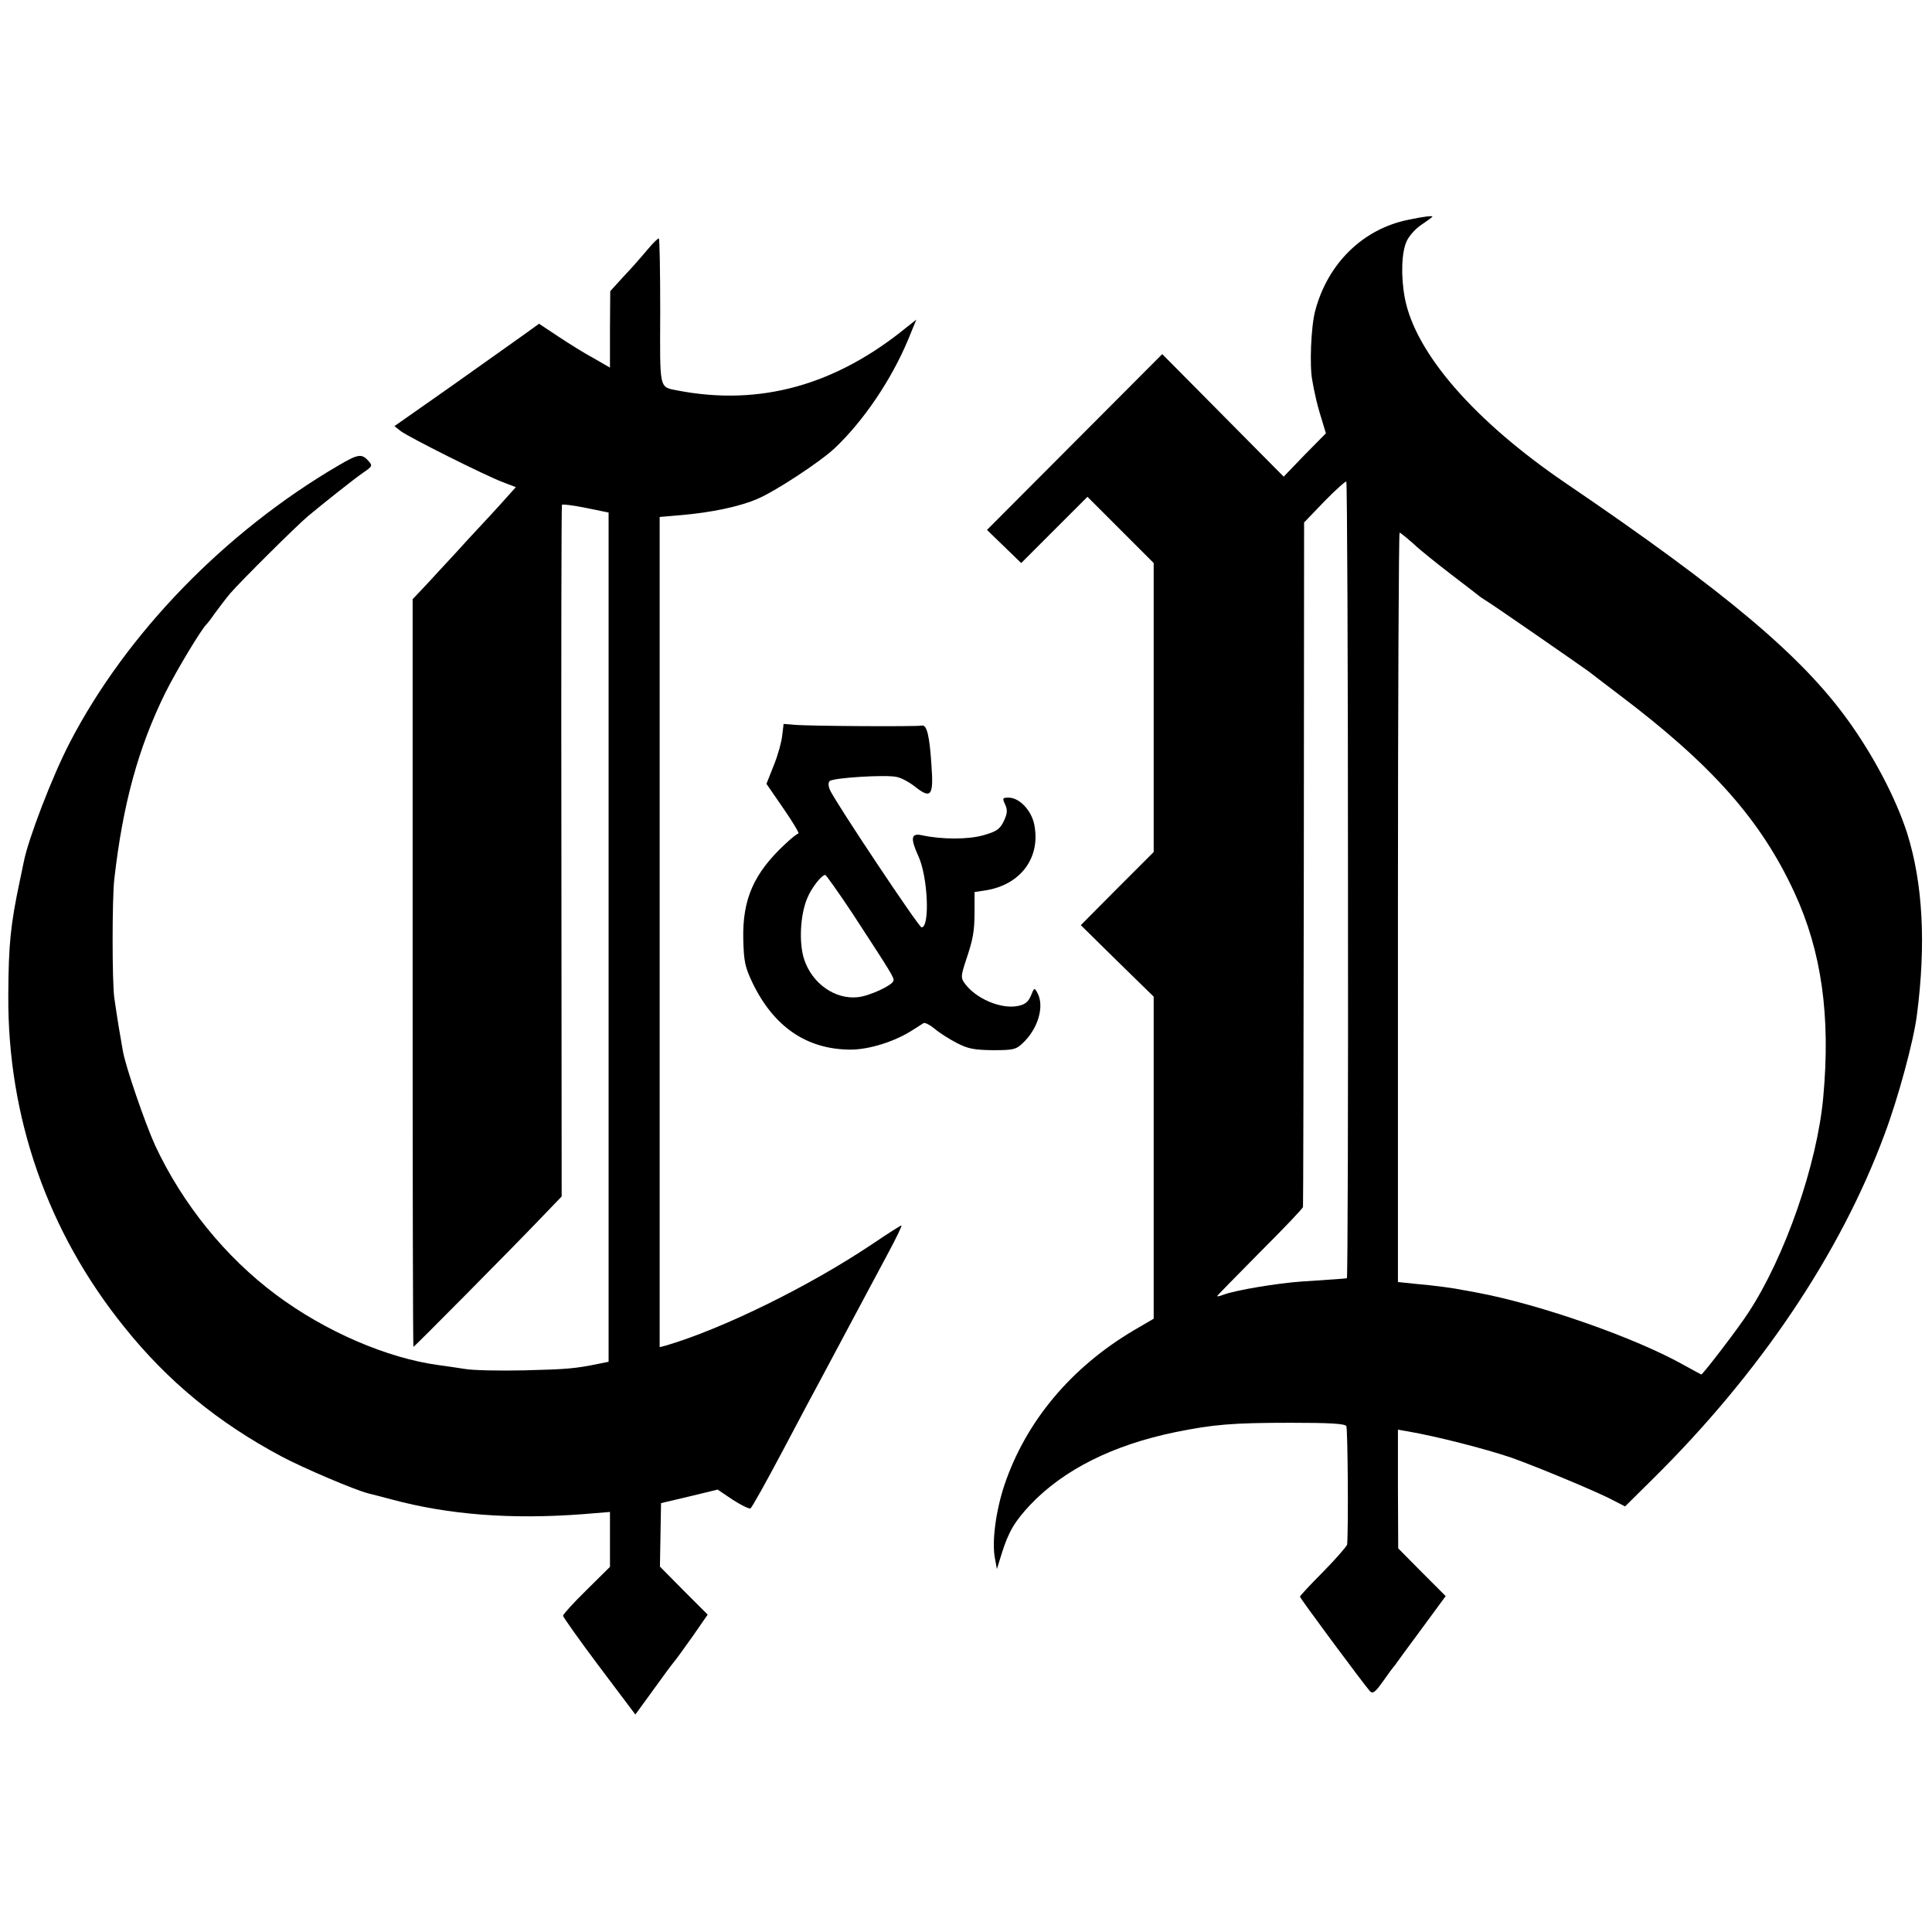
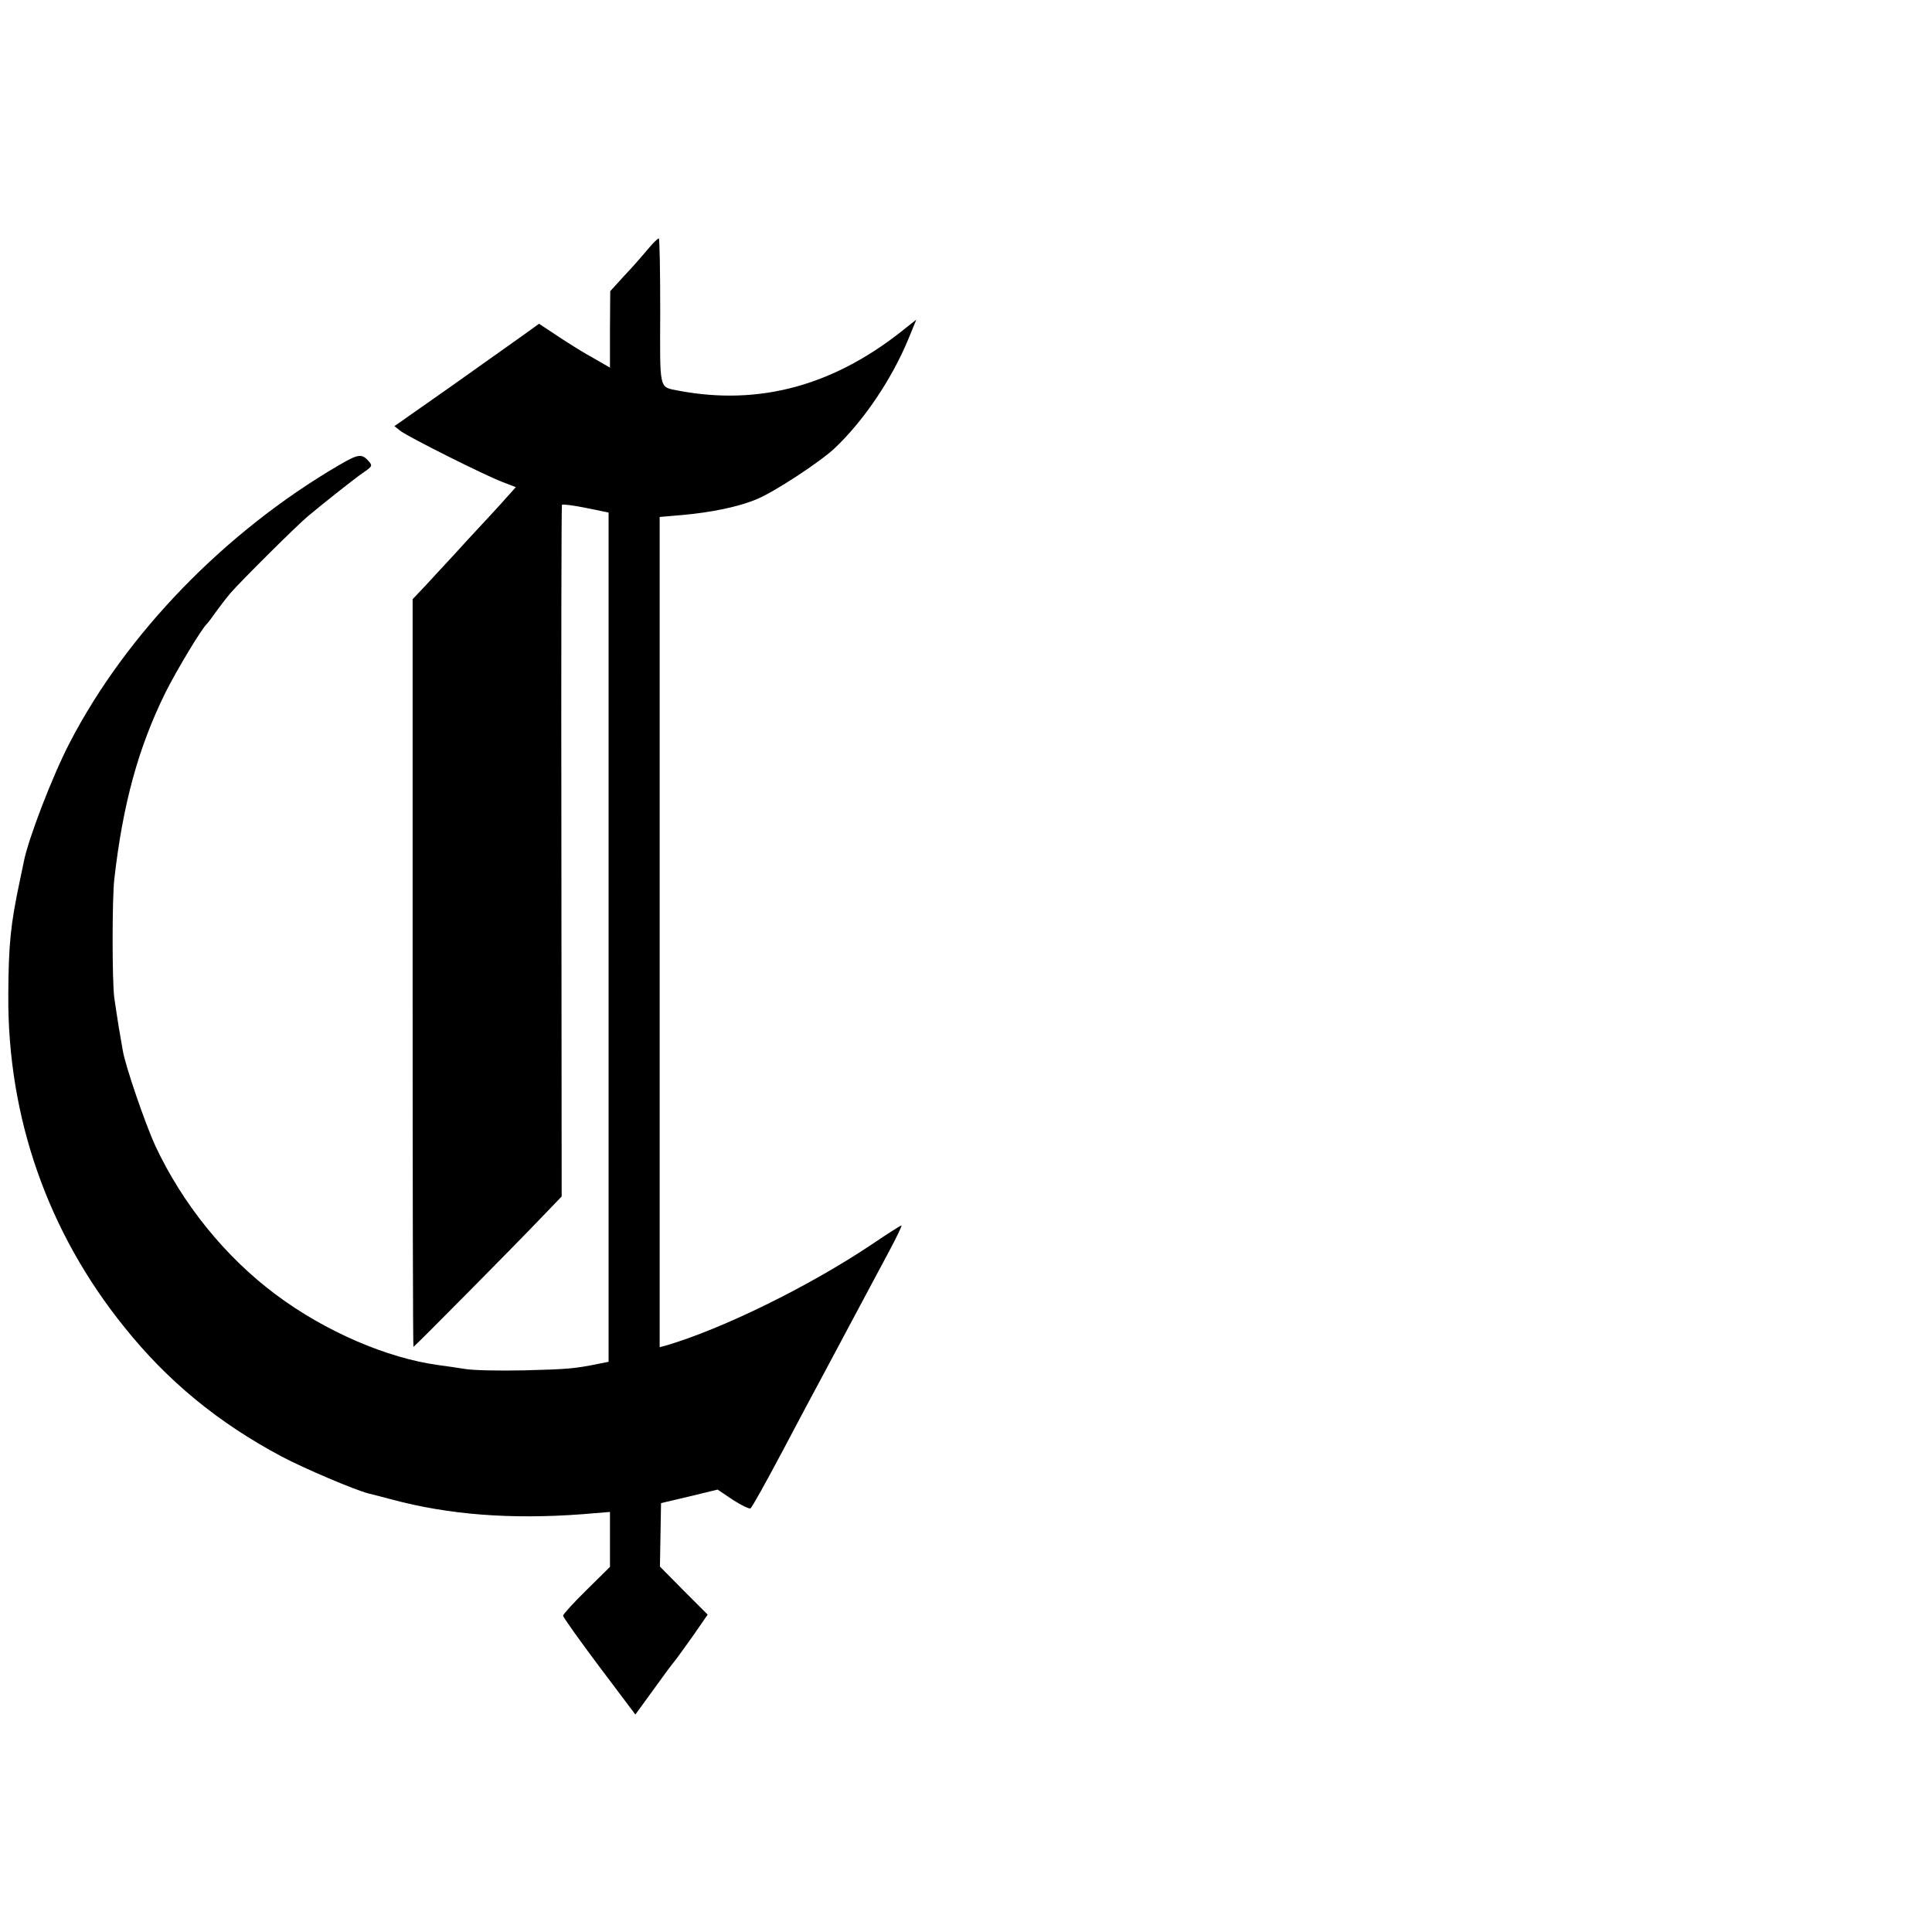
<svg xmlns="http://www.w3.org/2000/svg" version="1.0" width="700pt" height="700pt" viewBox="0 0 700 700" preserveAspectRatio="xMidYMid meet">
  <g transform="translate(0,700) scale(0.1,-0.1)" fill="#000000" stroke="none">
-     <path d="M5104 6204 c-166 -33 -294 -159 -339 -331 -15 -56 -21 -201 -10 -253 2 -14 7 -38 11 -55 3 -16 13 -54 22 -82 l16 -53 -77 -78 -76 -79 -220 222 -220 222 -318 -319 -317 -318 62 -60 62 -60 120 120 120 120 120 -120 120 -120 0 -523 0 -524 -132 -132 -132 -133 132 -130 132 -129 0 -583 0 -584 -72 -42 c-228 -135 -391 -330 -469 -561 -31 -94 -46 -205 -34 -266 l7 -38 17 55 c25 80 47 117 104 178 121 127 298 216 525 263 139 28 206 34 420 34 135 0 195 -3 200 -12 5 -8 8 -364 3 -429 -1 -6 -39 -50 -86 -98 -47 -47 -85 -88 -85 -91 0 -6 233 -320 254 -343 10 -10 19 -3 46 35 19 27 38 53 43 58 4 6 47 65 96 131 l89 121 -86 86 -86 87 -1 215 0 215 35 -6 c105 -18 280 -63 375 -95 85 -30 315 -125 368 -154 l45 -23 99 98 c389 384 681 818 841 1250 49 130 105 337 117 430 34 259 22 480 -35 661 -40 125 -121 280 -215 410 -168 233 -442 464 -1020 857 -334 227 -547 473 -585 672 -15 79 -12 167 7 207 9 19 33 46 55 60 21 14 38 27 38 28 0 4 -29 1 -86 -11z m-220 -2394 c1 -792 -1 -1441 -4 -1441 -6 -2 -44 -4 -162 -12 -89 -6 -244 -32 -285 -48 -13 -5 -23 -7 -23 -5 0 2 70 73 155 159 85 85 156 159 156 164 1 4 2 564 3 1244 l1 1236 74 77 c41 42 77 74 79 71 3 -3 6 -653 6 -1445z m237 1220 c24 -23 87 -73 139 -113 52 -40 97 -74 100 -77 3 -3 13 -9 22 -15 20 -11 357 -245 373 -257 6 -5 55 -42 110 -84 338 -255 516 -456 637 -719 98 -212 131 -447 104 -740 -22 -244 -139 -580 -272 -782 -34 -53 -164 -223 -170 -223 -1 0 -28 15 -61 33 -175 99 -520 220 -748 263 -22 4 -47 9 -55 10 -27 6 -99 16 -168 22 l-67 7 0 1358 c0 746 3 1357 6 1357 3 0 25 -18 50 -40z" />
    <path d="M2348 6098 c-20 -24 -58 -68 -87 -98 l-50 -55 -1 -138 0 -139 -57 33 c-32 17 -90 53 -129 79 l-71 47 -54 -39 c-30 -21 -148 -105 -262 -186 l-208 -146 23 -18 c29 -22 306 -161 370 -185 l47 -18 -36 -40 c-19 -22 -81 -89 -137 -149 -55 -61 -108 -117 -116 -126 -8 -9 -31 -34 -50 -54 l-35 -37 0 -1355 c0 -744 1 -1354 3 -1354 3 0 357 357 462 467 l75 78 -1 1250 c-1 688 0 1253 2 1256 2 3 41 -2 86 -11 l83 -17 0 -1538 0 -1539 -35 -7 c-88 -18 -115 -20 -270 -24 -91 -2 -187 0 -215 5 -27 4 -71 11 -96 14 -186 25 -411 122 -589 255 -184 137 -339 329 -438 541 -36 79 -108 288 -117 343 -3 18 -10 57 -15 87 -5 30 -12 78 -16 105 -8 59 -8 358 0 429 31 273 87 477 185 676 41 82 133 235 151 250 3 3 17 21 30 40 14 19 38 51 54 70 37 43 240 245 282 280 54 45 168 136 202 159 32 22 32 24 16 42 -24 26 -37 24 -107 -17 -412 -241 -769 -609 -974 -1004 -63 -121 -151 -350 -167 -433 -1 -7 -8 -37 -14 -67 -34 -161 -41 -230 -42 -415 -3 -443 143 -860 421 -1204 157 -196 340 -346 569 -468 79 -42 264 -121 315 -134 17 -4 55 -14 85 -22 205 -55 430 -73 693 -53 l97 8 0 -99 0 -100 -85 -84 c-47 -46 -85 -88 -85 -93 0 -5 59 -88 131 -184 l131 -174 64 88 c35 49 70 96 77 104 7 8 37 50 67 92 l54 78 -87 87 -86 87 2 115 2 115 102 24 103 25 55 -37 c31 -20 60 -34 64 -31 5 2 57 96 116 207 59 112 122 230 140 263 18 33 68 128 112 210 44 83 104 194 132 247 29 54 50 98 47 98 -3 0 -52 -31 -108 -69 -227 -152 -541 -306 -745 -366 l-23 -6 0 1504 0 1504 81 7 c104 9 207 30 272 58 63 26 228 134 281 184 105 99 206 249 266 393 l30 73 -33 -26 c-259 -212 -533 -288 -831 -231 -69 14 -65 -2 -64 286 0 143 -2 262 -5 265 -2 2 -20 -15 -39 -38z" />
-     <path d="M2839 4377 c0 -1 -2 -20 -5 -42 -2 -22 -15 -70 -30 -107 l-27 -68 62 -90 c34 -49 58 -90 54 -90 -4 0 -26 -17 -48 -38 -114 -106 -155 -200 -152 -344 2 -81 6 -101 33 -158 77 -160 196 -242 355 -243 69 0 164 30 229 73 14 9 30 19 36 23 5 3 23 -6 40 -20 16 -14 52 -37 79 -51 42 -22 63 -26 132 -27 73 0 84 2 108 25 56 52 80 134 54 182 -11 21 -12 20 -24 -10 -10 -23 -22 -32 -48 -37 -62 -12 -154 28 -193 84 -13 18 -12 27 5 79 27 80 32 106 32 183 l0 67 40 6 c126 20 199 117 177 235 -9 53 -54 101 -93 101 -23 0 -24 -2 -13 -25 9 -21 8 -32 -5 -60 -14 -29 -25 -37 -73 -51 -55 -16 -152 -16 -225 0 -38 8 -41 -11 -12 -75 35 -74 43 -259 12 -259 -10 0 -311 452 -331 496 -7 15 -8 28 -2 34 12 12 204 24 243 15 16 -3 46 -19 66 -35 58 -46 68 -34 60 75 -7 111 -17 151 -36 146 -17 -4 -411 -2 -461 3 -21 2 -38 3 -39 3z m248 -684 c142 -218 154 -236 150 -247 -5 -17 -88 -55 -129 -59 -82 -9 -165 49 -194 136 -20 59 -15 162 11 223 15 37 52 84 65 84 3 0 47 -62 97 -137z" />
  </g>
</svg>